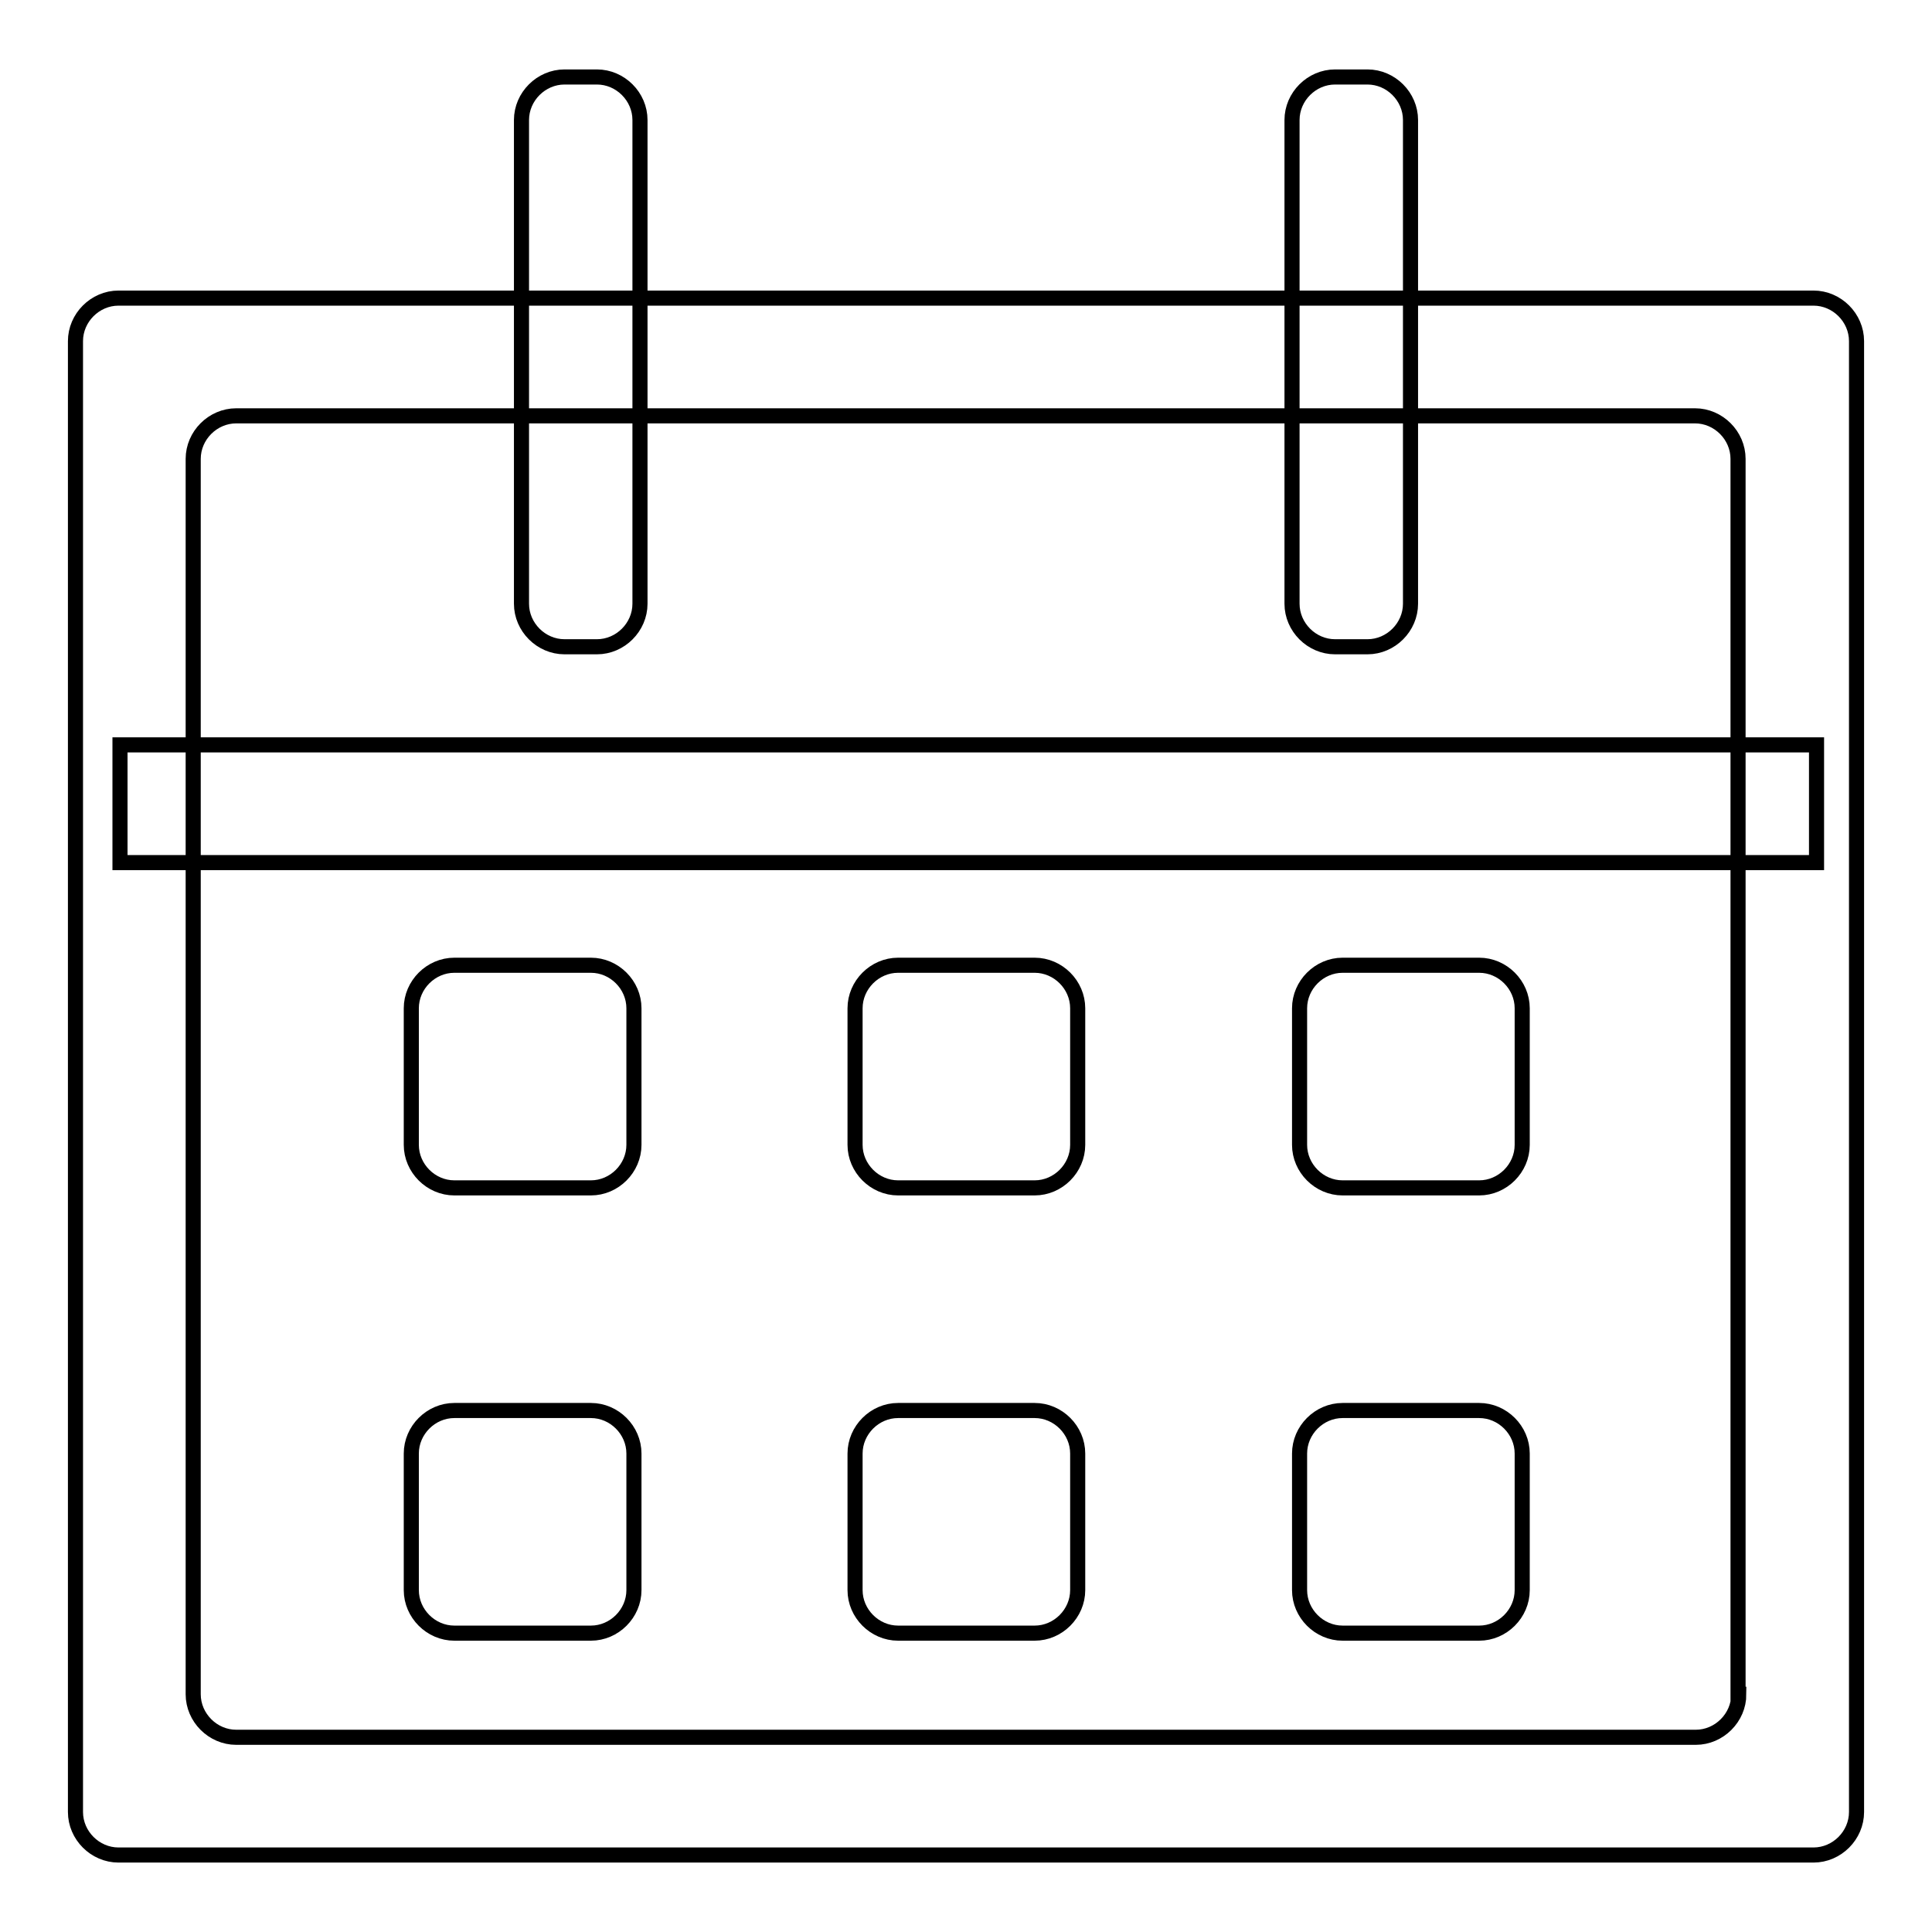
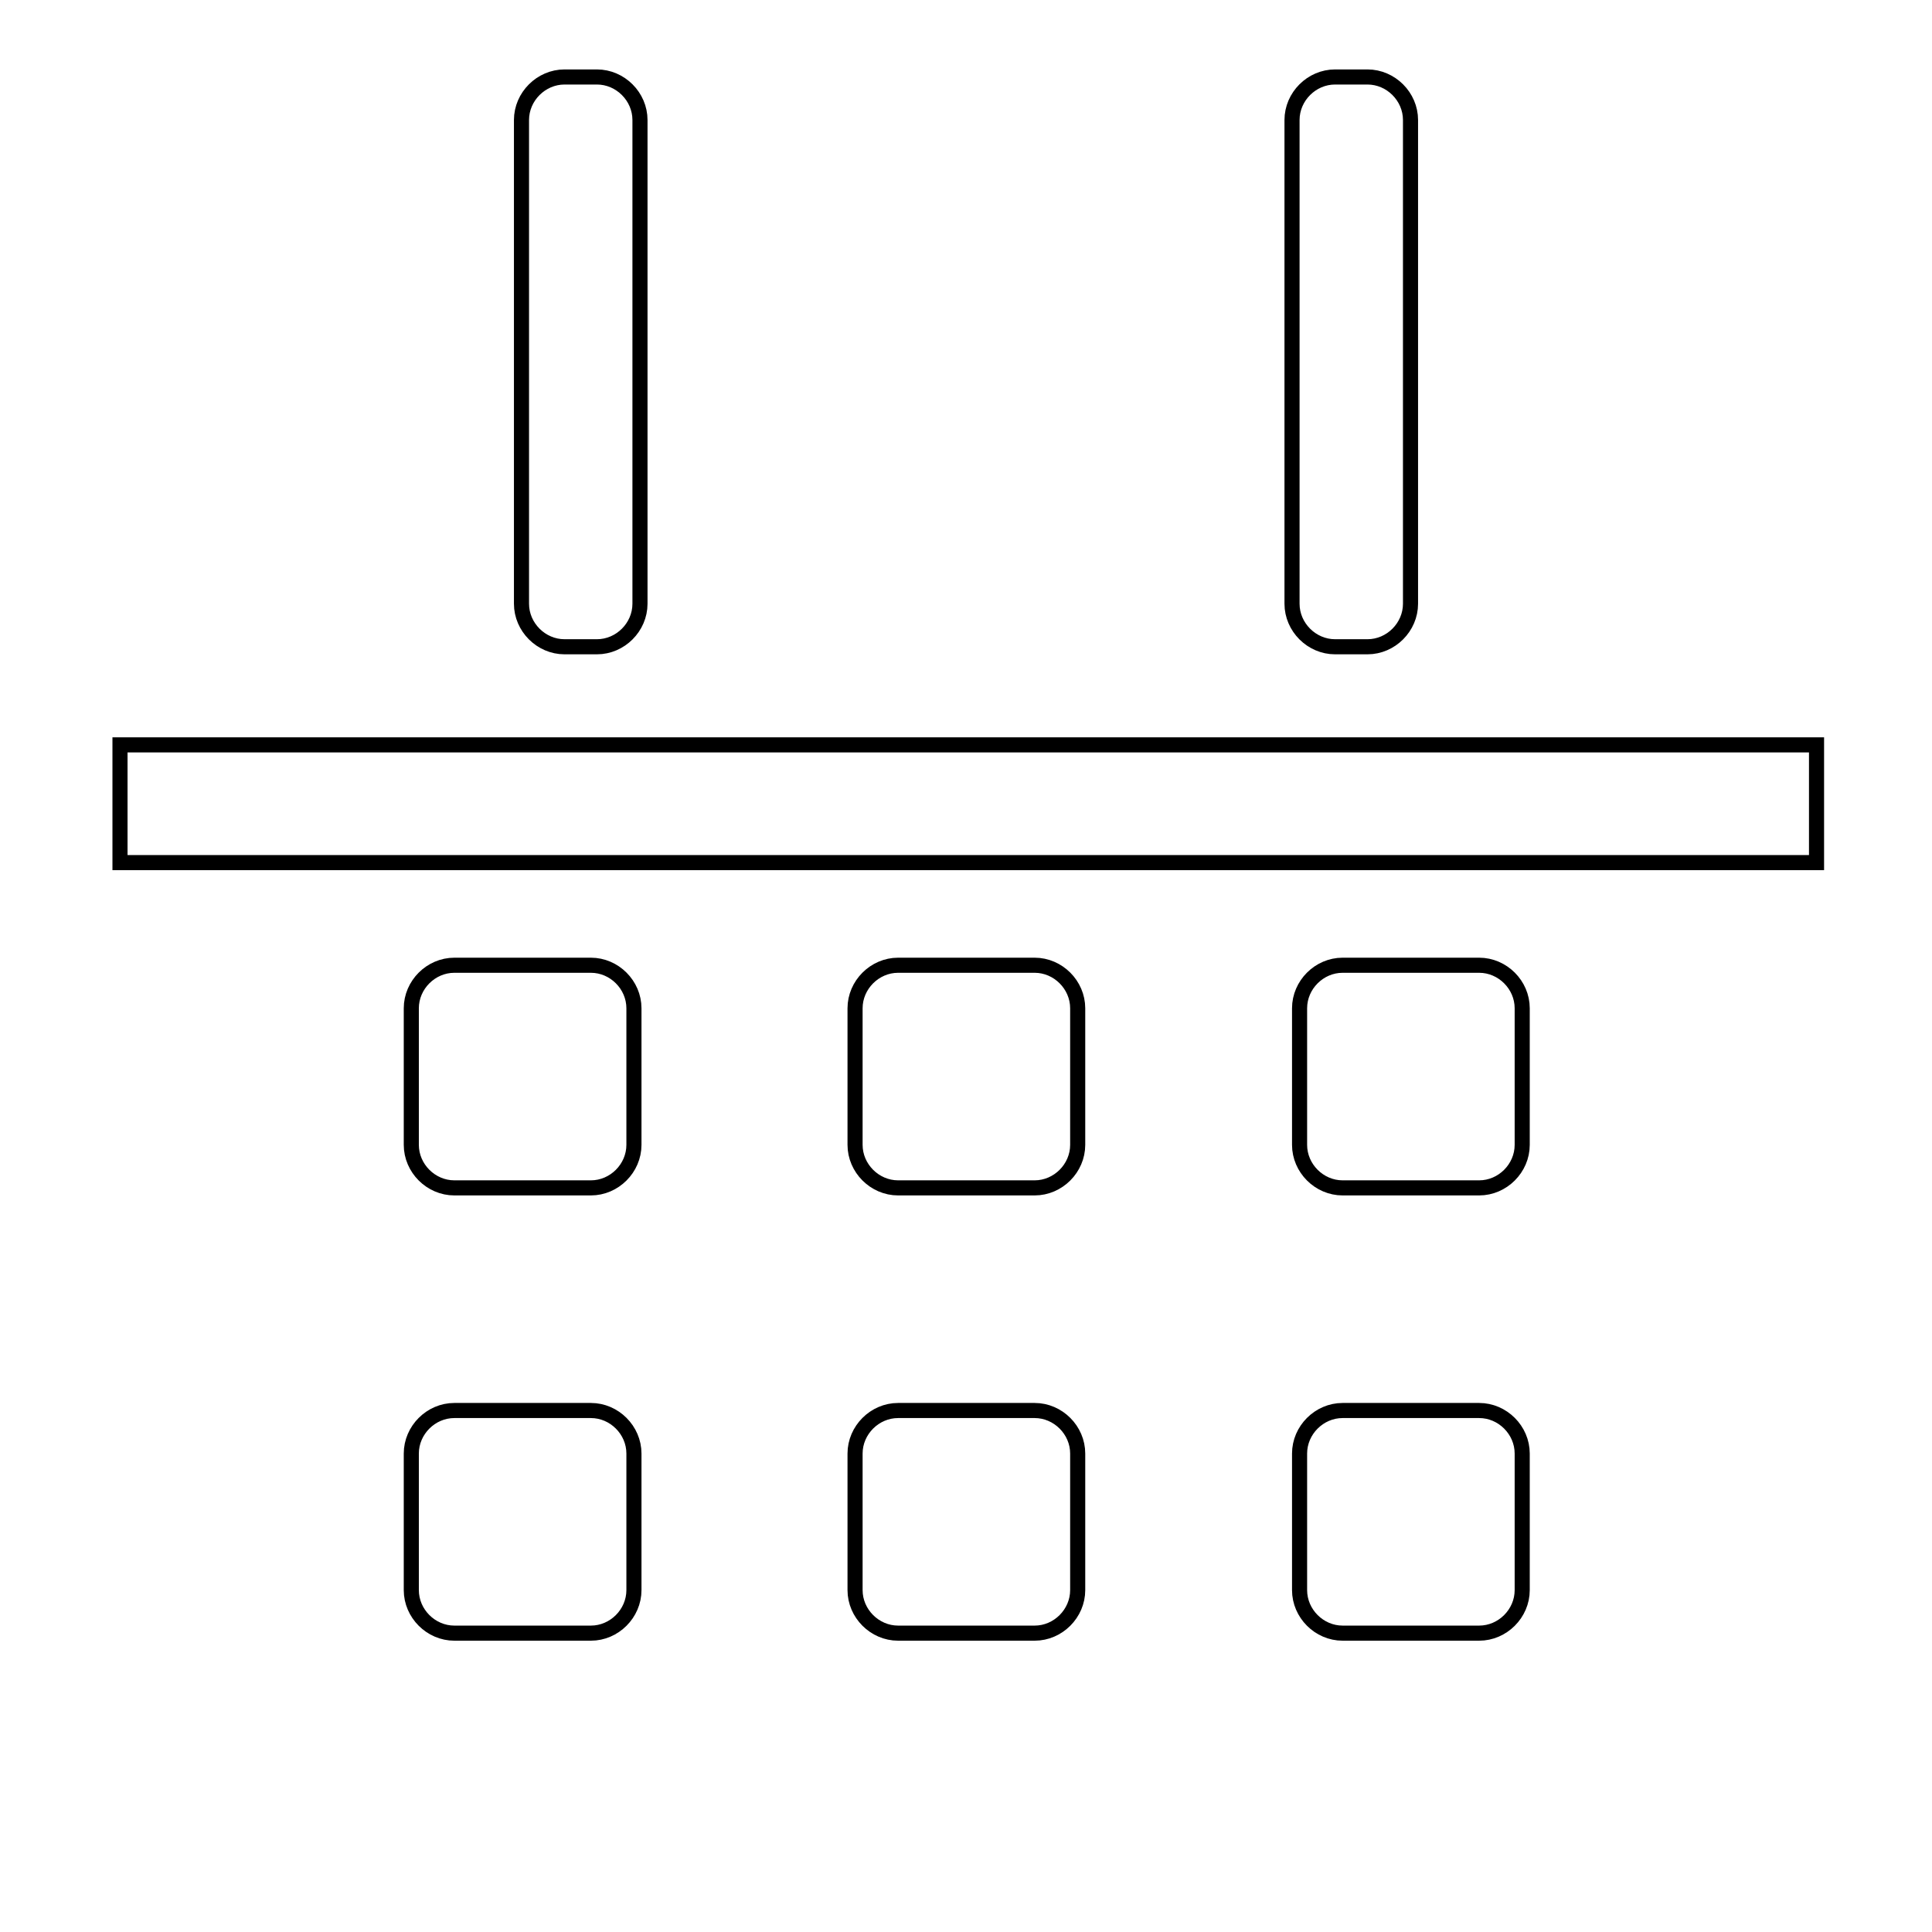
<svg xmlns="http://www.w3.org/2000/svg" version="1.1" x="0px" y="0px" viewBox="0 0 256 256" enable-background="new 0 0 256 256" xml:space="preserve">
  <g>
    <path stroke-width="2" fill-opacity="0" stroke="#000000" d="M84,151.7c0,3.1-2.6,5.7-5.7,5.7H60.2c-3.1,0-5.7-2.6-5.7-5.7v-18.1c0-3.1,2.6-5.7,5.7-5.7h18.1 c3.1,0,5.7,2.6,5.7,5.7V151.7z M84,210.7c0,3.1-2.6,5.7-5.7,5.7H60.2c-3.1,0-5.7-2.6-5.7-5.7v-18.1c0-3.1,2.6-5.7,5.7-5.7h18.1 c3.1,0,5.7,2.6,5.7,5.7V210.7z M142.8,151.7c0,3.1-2.6,5.7-5.7,5.7h-18.1c-3.1,0-5.7-2.6-5.7-5.7v-18.1c0-3.1,2.6-5.7,5.7-5.7h18.1 c3.1,0,5.7,2.6,5.7,5.7V151.7z M142.8,210.7c0,3.1-2.6,5.7-5.7,5.7h-18.1c-3.1,0-5.7-2.6-5.7-5.7v-18.1c0-3.1,2.6-5.7,5.7-5.7h18.1 c3.1,0,5.7,2.6,5.7,5.7V210.7z M201.7,151.7c0,3.1-2.6,5.7-5.7,5.7h-18.1c-3.1,0-5.7-2.6-5.7-5.7v-18.1c0-3.1,2.6-5.7,5.7-5.7H196 c3.1,0,5.7,2.6,5.7,5.7V151.7z M201.7,210.7c0,3.1-2.6,5.7-5.7,5.7h-18.1c-3.1,0-5.7-2.6-5.7-5.7v-18.1c0-3.1,2.6-5.7,5.7-5.7H196 c3.1,0,5.7,2.6,5.7,5.7V210.7z M84.8,80c0,3.1-2.6,5.7-5.7,5.7h-4.3c-3.1,0-5.7-2.6-5.7-5.7V15.9c0-3.1,2.6-5.7,5.7-5.7h4.3 c3.1,0,5.7,2.6,5.7,5.7V80z M186.9,80c0,3.1-2.6,5.7-5.7,5.7h-4.3c-3.1,0-5.7-2.6-5.7-5.7V15.9c0-3.1,2.6-5.7,5.7-5.7h4.3 c3.1,0,5.7,2.6,5.7,5.7V80z" />
-     <path stroke-width="2" fill-opacity="0" stroke="#000000" d="M15.7,39.5c-3.1,0-5.7,2.6-5.7,5.7v194.9c0,3.1,2.6,5.7,5.7,5.7h224.6c3.1,0,5.7-2.6,5.7-5.7V45.2 c0-3.1-2.6-5.7-5.7-5.7H15.7z M230.4,224.5c0,3.1-2.6,5.7-5.7,5.7H31.3c-3.1,0-5.7-2.6-5.7-5.7V60.8c0-3.1,2.6-5.7,5.7-5.7h193.3 c3.1,0,5.7,2.6,5.7,5.7V224.5L230.4,224.5z" />
    <path stroke-width="2" fill-opacity="0" stroke="#000000" d="M15.9,98.7h224.8v15.6H15.9V98.7z" />
  </g>
</svg>